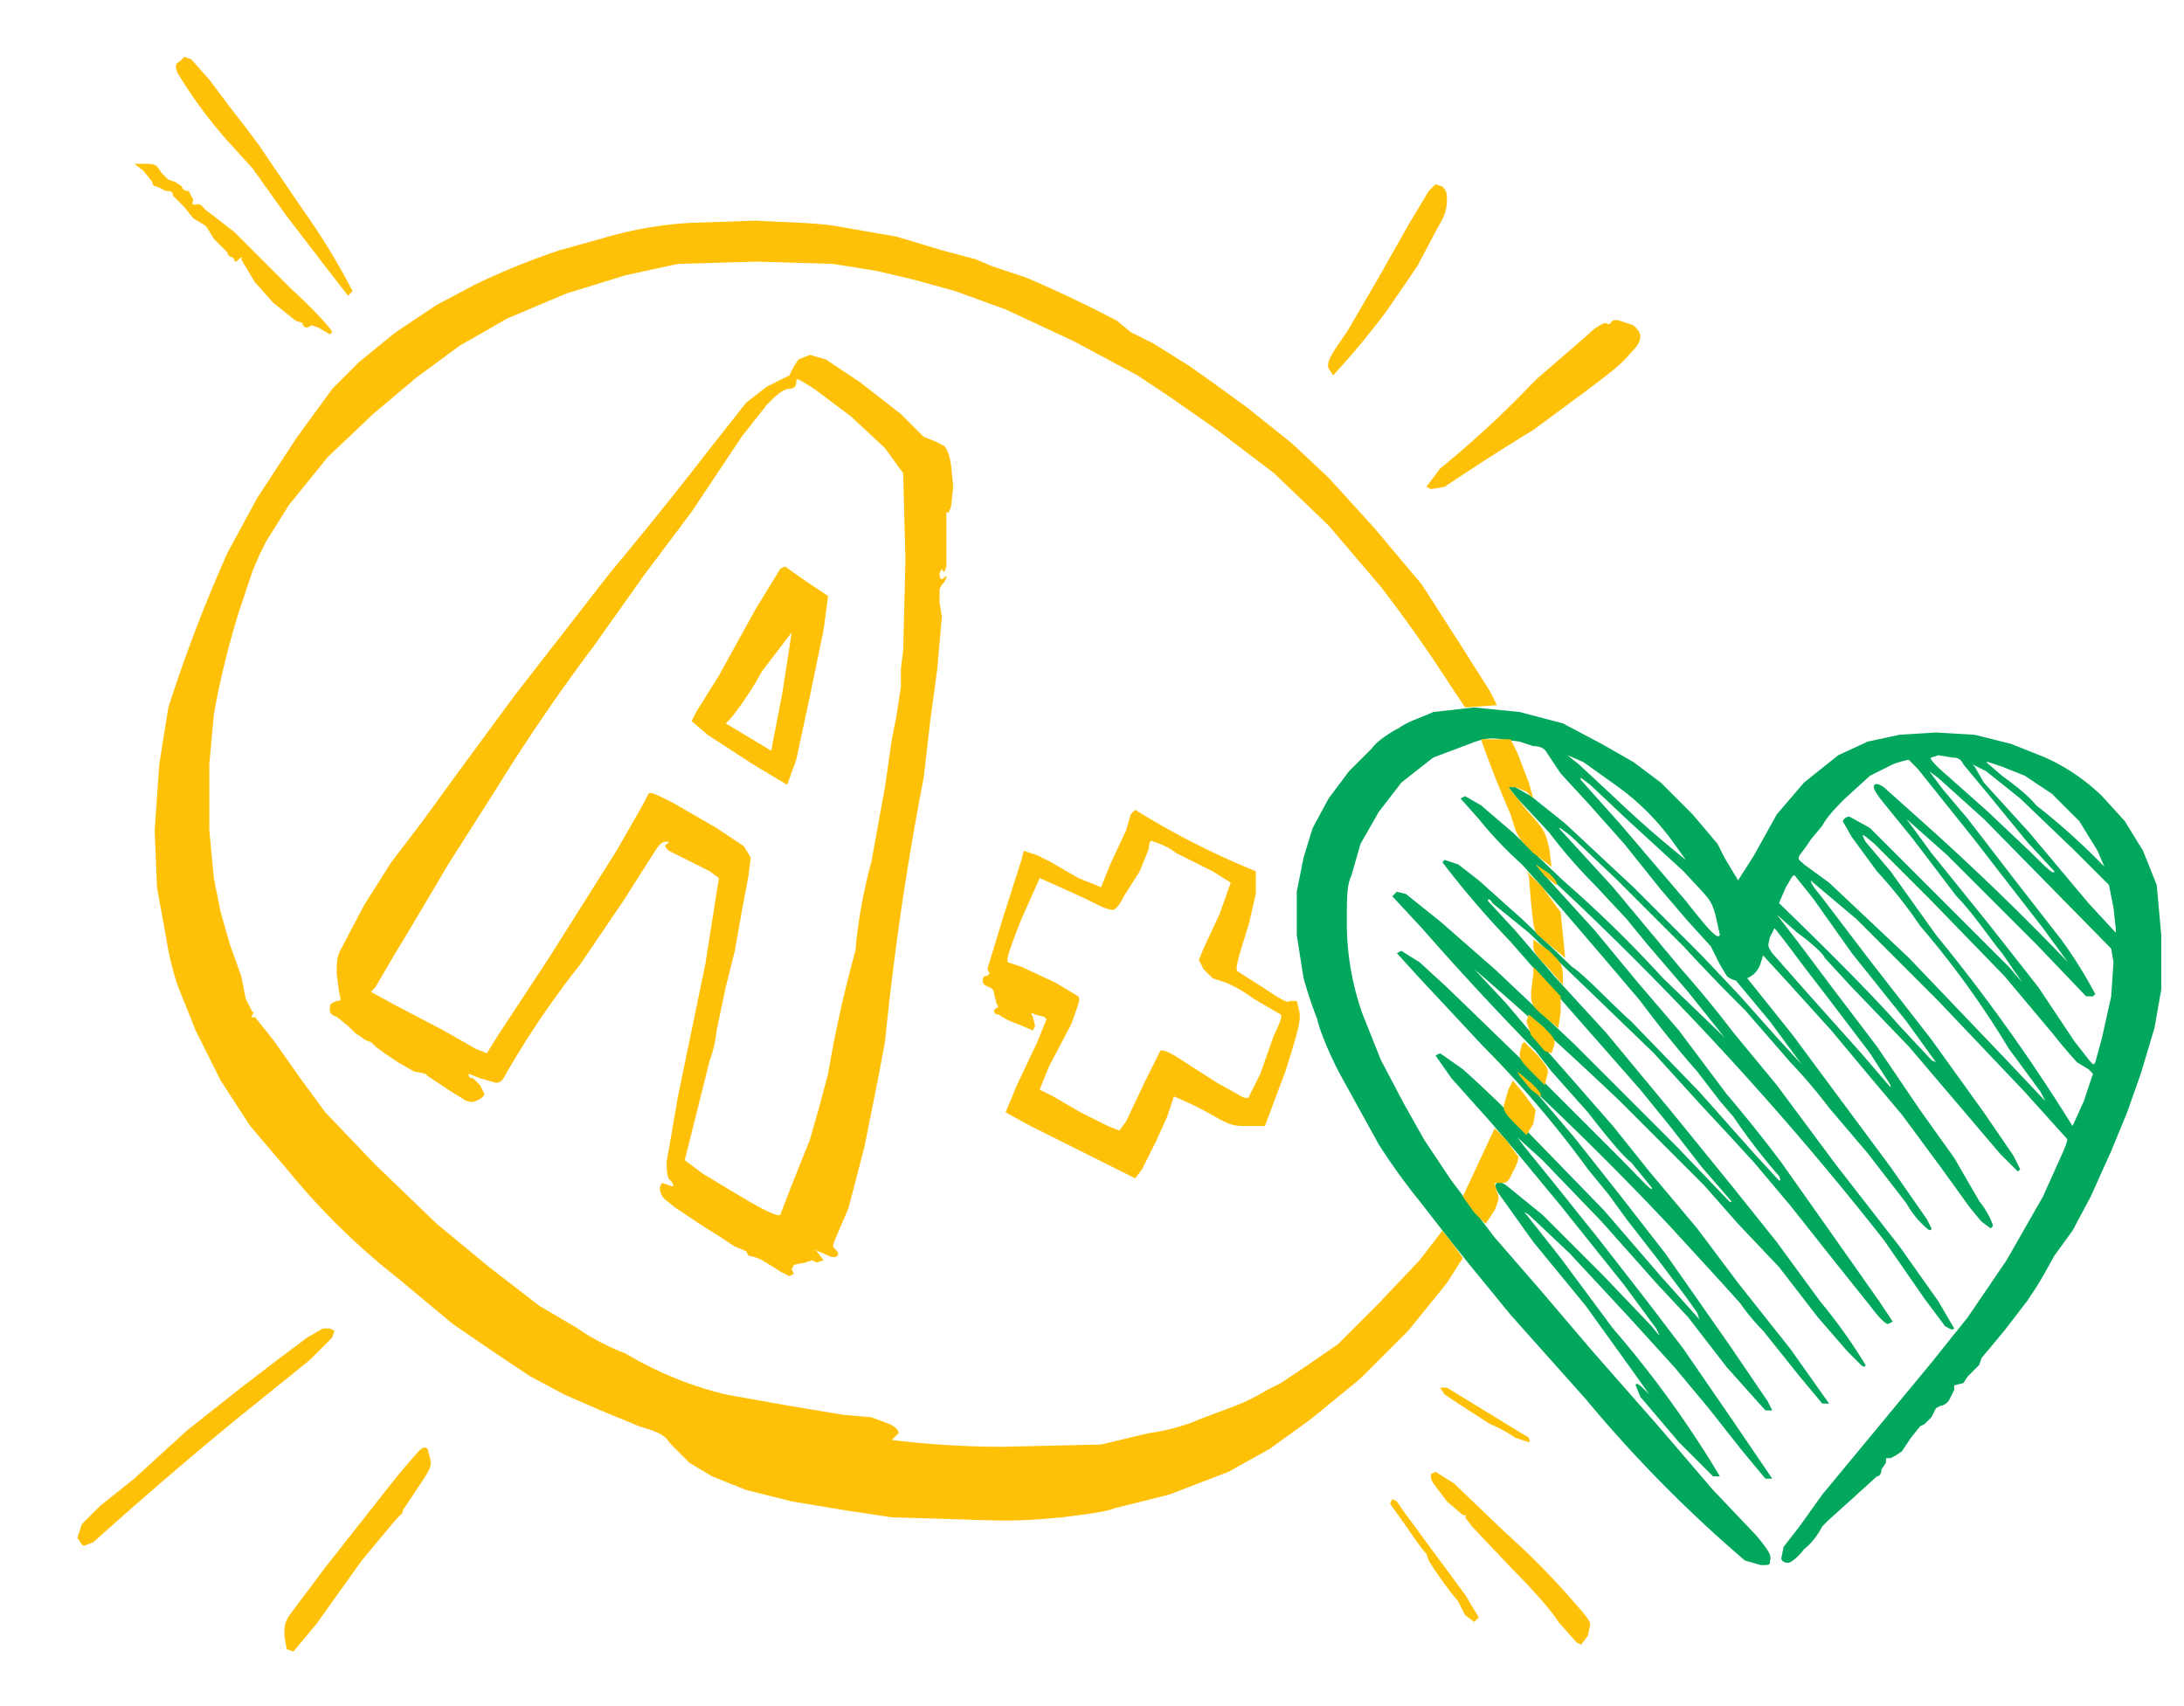
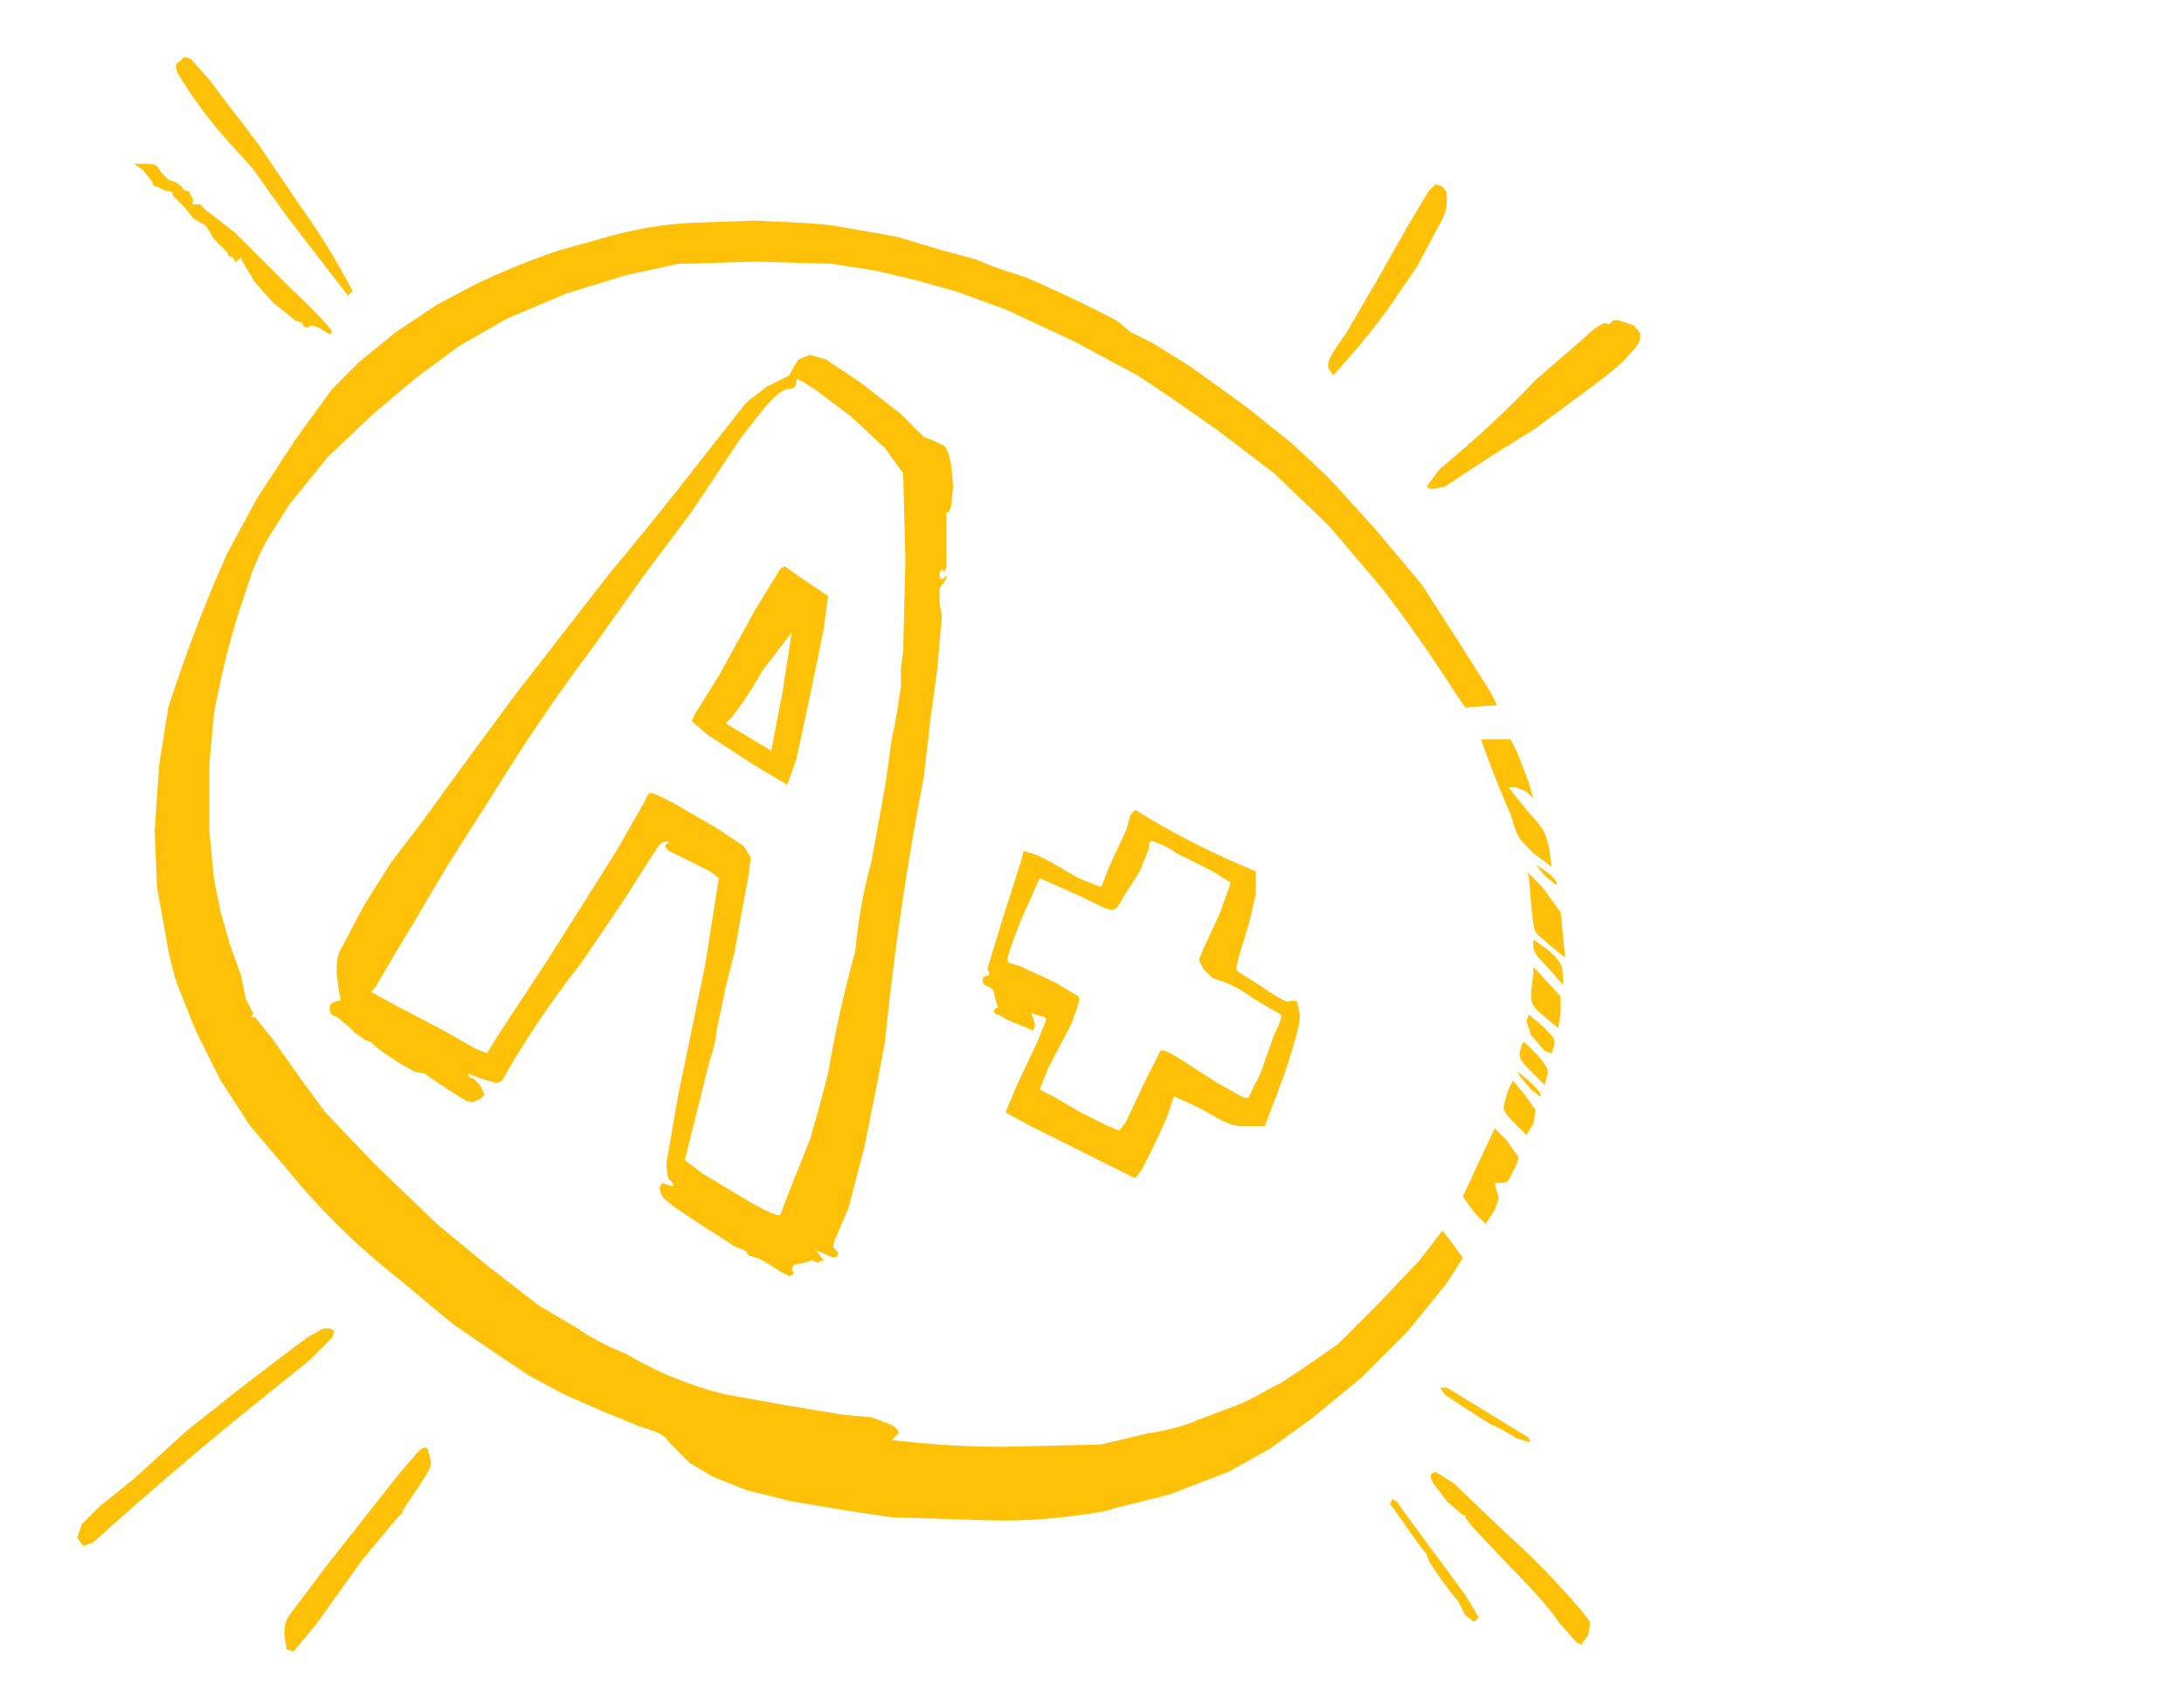
<svg xmlns="http://www.w3.org/2000/svg" width="96" height="75" version="1.2">
  <g fill-rule="evenodd">
-     <path d="m64.8 31.1 2 .2 1.9.5 1.7.9 1.4.8 1.2.9 1.4 1.4 1.1 1.3.3.6.6 1 .7-1.1 1-1.8 1.2-1.4 1.5-1.2 1.3-.6 1.4-.3 1.6-.1 1.7.1 1.6.4 1.5.6a8.7 8.7 0 0 1 2.5 1.7l1 1.1.8 1.3.6 1.5.2 2.2v2.4l-.3 1.7-.6 2-.6 1.7-.7 1.7-.9 2-.8 1.5-.8 1.1-.5.9-.3.5-.4.6-1 1.3-1 1.2-.1.3-.3.3-.2.2-.2.3-.4.1v.2l-.2.4c-.1.2-.3.3-.4.3l-.2.1-.2.4-.3.3-.2.1-.4.5-.4.6-.3.2-.2.1h-.2q-.1-.1 0 0v.2l-.2.3c0 .2-.1.3-.2.3l-1.1 1-1 .9-.3.3c-.1.2-.4.7-.8 1-.3.4-.6.6-.7.6-.2 0-.3-.1-.3-.2l.1-.5.7-.9 1-1.4 2.4-2.9 2.4-2.9 1.6-2 1.7-2.5 1.6-2.8.9-2c.2-.5.2-.5.1-.6L89 48l-3.8-4-3.6-3.6-1.9-1.6-.1-.1c0 .2.3.5.6.9l1.9 2.5 2.8 3.6 2.3 3.2 1.3 1.9.3.6-.1.1-.8-.8-1.7-2-2.3-2.7-2.5-2.6-1.2-1.3c0-.1-.5-.6-1.2-1.1l-.9-.8 1 1.3 1.5 2 1.9 2.5 1.9 2.8 1.5 2.1 1.1 1.9c.4.5.6 1 .6 1.1l-.1.1-.4-.3-.5-.6-1.3-1.8-1.7-2.3-1.6-1.9-1.5-1.8-1.9-2.1-1.1-1.2-.1.3a1 1 0 0 1-.6.7l.4.5 1.6 2 2 2.7 2.3 3.1 1.6 2.3.2.4c0 .1-.1.1-.2 0a4 4 0 0 1-.9-1.1l-1.7-2.2-1.7-2a23 23 0 0 0-1.7-2l-2-2.3a81 81 0 0 1-2.7-2.8l-2.9-2.9-2-1.9c-.6-.5-.7-.5-.4-.2l2.2 2.4 3 3.6a48 48 0 0 1 2.3 2.8l1.9 2.3 2.6 3.5 2.8 3.6 1.7 2.4.7 1.2c-.1.1-.2 0-.4-.1l-.9-1.2-1.8-2.6A139 139 0 0 0 67.5 38l.6.7 2 2.2 1.9 2.3 1.8 2.1 2.1 2.8a63 63 0 0 1 2.4 3l2.4 3.4 1.9 2.7.6.9-.2.1q-.2 0-.8-.8l-1.6-2-1.9-2.4-1.6-1.9-1.1-1.2-1.3-1.4-2-2.2-2.8-2.7-2.7-2.6-1.6-1.3c-.1-.2-.2-.2-.2-.1l1.2 1.3 1.8 2.1 2.2 2.4 2.9 3.5 2.6 3.2 2 2.5 1.9 2.6a23.6 23.6 0 0 1 2 2.8c0 .1-.1.1-.2 0l-.6-.6-1.3-1.5-1.7-2.2-1.8-1.9-1.5-1.7-3.7-3.7a177.3 177.3 0 0 0-6.4-5.8l1.4 1.5 1.1 1.3 1.5 1.7 2.1 2.4 1.6 2 2.1 2.5 1.8 2.4 2.3 2.9 1.7 2.4h-.3l-1-1.2-1.6-2a9 9 0 0 1-1-1.2l-.9-1-2.2-2.4a136.2 136.2 0 0 0-5.9-5.9l1.7 2 1.9 2.4 2.1 2.7 2.8 4 1.7 2.5.2.4h-.3l-1.7-1.9-1.7-2.2-1.4-1.5-2.4-2.7-2.6-2.7-1.1-1 .3.4 1.3 1.6 2 2.5 2.1 2.7 1.6 2.1 2.2 3.2 1.7 2.5h-.3l-1-1.2-1.5-1.9-1.5-1.8-2-2.2-2.6-2.8-1.8-1.7q-.3-.2-.1 0l1.5 1.9 2.3 3.1a46 46 0 0 1 4.7 6.5h-.3l-1.5-1.5-1.7-2-.2-.5q0-.2.4.2l.2.2-1-1.4-1.8-2.5-2.3-2.8-1.5-2.1c-.2-.3-.2-.4-.1-.5q.1-.1.4.1l1.6 1.3 2.7 2.7 2.1 2.2c.4.5.4.5.2.1l-1.4-1.9-2.8-3.5-1.9-2.3-1.2-1.4-1.7-1.9-.7-1 .2-.1 1 .7a56 56 0 0 1 2.8 2.7l3.4 3.5 2.5 2.9 1.7 1.9-.1-.3-.5-.7-1.2-1.6-1.4-1.8-.8-1.1-.9-1.1a46 46 0 0 0-4.6-5.4l-2.8-3-1-1.1.2-.1.8.5 1.2 1.1 3.2 3.1 4.3 4.3c1 1 1.6 1.7 1.5 1.4l-.9-1.1c-.4-.3-1.2-1.3-1.9-2.2l-1.6-1.8-.7-.9a134.4 134.4 0 0 1-5-5.4l-1.3-1.4.2-.2.4.1 1.5 1.2 2.4 2.1 3.5 3.3 4.5 4.5 2.3 2.4q.1.1.1 0l-1.3-1.5-1.4-1.8-1.3-1.6-2.9-3.3-2.8-3.2a39.8 39.8 0 0 1-3-3.5l.1-.1.6.2.9.7 1.9 1.7 2.2 2.1c.6.4 1.7 1.6 2.6 2.4l3 3.1 2.4 2.7 1.1 1.2q.1 0 0-.2a26.5 26.5 0 0 1-2-2.6l-.6-.7-1-1.3a49 49 0 0 1-2.5-3.1l-1.7-2-1.8-2.1-1.7-1.9a17 17 0 0 1-1.9-2l-.8-.9.2-.1.7.4 1.4 1.2 2.2 2.1a54 54 0 0 1 4.4 4.3l2.7 2.6-1.6-2-1.8-2.1-.9-1.1-1.4-1.5a22 22 0 0 1-2-2.3l-1.4-1.5-.4-.5h.3l.7.4 1.5 1.2 3 2.8 3 3 1.7 1.8 1.6 1.8 1.1 1.2q.2.2 0 0l-1.4-1.9-1.5-1.8a.8.8 0 0 1-.4-.2l-.3-.5-.4-.8-1-1.1-1.2-1.4-1.6-2-1.6-1.8-1.2-1.3-.6-.9c-.1-.2-.3-.3-.6-.3l-.6-.2-.8-.1c-.5-.1-.9 0-1.4.2l-1.6.6-1.4 1.1-1 1.3-.8 1.4-.4 1.4c-.2.4-.2 1-.2 2.1a12 12 0 0 0 .7 4l.8 2 1 1.9.9 1.6 1.2 1.8 1.9 2.5 2 2.3 2.3 2.7 2.9 3.3 2.4 2.8 1.9 2c.5.6.7.9.6 1.1 0 .2 0 .2-.4.2l-.7-.2a58.6 58.6 0 0 1-7-7.1l-3.3-3.7-1.8-2.2-.8-1-1.4-1.8a27 27 0 0 1-1.8-2.5L59 47.4c-.5-.9-1-2.1-1.1-2.6a19 19 0 0 1-.6-1.8l-.3-1.9v-1.9l.3-1.5.4-1.3.7-1.3.9-1.2 1-1c.2-.3.8-.7 1.2-.9.4-.3 1.1-.5 1.5-.7l1.8-.2zm4.6 2.5 1.4 1.3a48.5 48.5 0 0 0 3.3 2.9l-.5-.7a10.9 10.9 0 0 0-2.6-2.6l-1.4-1-.7-.3zm16.2.5 1.8 1.6 1.9 1.8c.6.6 1 1 1 .8L89.1 37l-1.8-2.2-1-1.2c-.1-.2-.2-.3-.5-.3l-.6-.1-.3.1c-.1 0 0 .2.7.8zm-3.4 0-1.1 1c-.3.3-.8.8-1 1.2l-.5.6-.2.3-.3.4c-.1.2 0 .2.2.4l1.1.8 3.5 3.3 4.3 4.5 1.7 1.8-.2-.4-1.4-1.9a39.8 39.8 0 0 0-3.9-5.4 20 20 0 0 0-1.9-2.4l-1.1-1.5-.4-.7q.1-.2.3-.2l.9.5 3 3 3.1 3.1.6.7-.9-1.3c-.5-.6-1.3-1.8-2-2.5l-1.9-2.5-1.3-1.6c-.4-.5-.5-.7-.4-.8q.1-.1.4.1l1.9 1.7a115.8 115.8 0 0 1 6.2 6l-1.1-1.5-3.1-4-2.4-3-.4-.4a4 4 0 0 0-.7.2l-1 .5zm5.8 0c.4.3 1.1.8 1.5 1.3a29 29 0 0 1 3 2.7l-.3-.7-.8-1.3-1.2-1.2-1.2-.8-1-.4-.6-.2h-.1l.7.6zm-.8.3 2 2.2 2.6 3.1L93 41v-.2l-.1-.9-.2-1-1.5-1.5-2.4-2.3-1.5-1.2-.6-.3.1.1.4.7zm-1.8.3 1.1 1.3 2 2.6 2.1 2.7a19.5 19.5 0 0 1 1.5 2.4l-.1.1h-.3l-2.2-2.3-3.9-3.9-1.8-1.6 1.1 1.5 2.5 3.1 2.2 2.8 1.6 2.4c.8 1 .8 1.1.9.9l.3-1.1.4-1.8.1-1.5-.1-.6-5.6-5.7-2-1.8-.4-.3.6.8zm-14.2 1.5 2.9 3.4c1.1 1.4 1.4 1.7 1.5 1.5l-.2-.9c-.2-.7-.3-.7-1.4-1.9l-2.4-2.2-1.7-1.6c-.4-.3-.5-.4-.4-.2l1.7 1.9zm11.9 2.1 2 2.8a79 79 0 0 1 6 8.4l.5-1.1.4-1.2-.2-.2-.5-.3a23 23 0 0 1-1.1-1.3l-2.1-2.5-3.3-3.4-2.4-2.4c-.6-.5-.6-.5-.4-.1l1.1 1.3zm-4.9 1.4c3.2 3.1 4.6 4.6 5.3 5.4l1.4 1.5.2.1-1.3-1.8-2.4-3-1.7-2.4-.8-1c-.1-.1-.2.2-.4.5zm-.3 2.2 1.5 1.7 2.5 2.8 1.2 1.4v-.1l-.9-1.4-1.9-2.5-1-1.3-.3-.4-.6-.8-.4-.5-.2.4c-.1.4-.1.4.1.7z" style="fill:#00a75d" />
-     <path d="m8.1 2.5.3.1.8.9.9 1.2.7.9.6.8.2.3.2.3 1.5 2.2a30.2 30.2 0 0 1 2.2 3.6l-.2.2-.7-.9-2-2.6-1.5-2.1-1-1.1a20.3 20.3 0 0 1-2.3-3.1c-.1-.3-.1-.4.1-.5l.2-.2zm25.1 7.2c2 .1 2.9.1 3.9.3l2.3.4 2 .6 1.5.4.7.3 1.5.5a55.8 55.8 0 0 1 4 1.9l.6.5 1 .5 1.6 1 1.4 1 1.1.8 1 .8 1 .8 1.6 1.5 2 2.2 2.1 2.5 1.8 2.8 1.2 1.9.3.6-1.4.1-.6-.9a62.7 62.7 0 0 0-3.1-4.4l-2.3-2.7-2.4-2.3-2.5-1.9-2-1.4-1.5-1-2.8-1.5-3-1.4-2.2-.8-1.8-.5-1.7-.4-1.9-.3-3.3-.1-3.5.1-2.3.5-2.6.8-2.6 1.1-2.1 1.2-1.9 1.4-1.9 1.6-2 1.9-1.7 2.1-1 1.6-.3.6-.3.7-.6 1.8a37.7 37.7 0 0 0-1.1 4.5l-.2 2.2v2.9l.2 2.1.3 1.5.4 1.4.5 1.4.2 1 .1.2.1.2.1.2q.1-.1 0 .1t.1.1l.8 1 1.2 1.7 1.1 1.5 2.2 2.3 2.7 2.6 2.3 1.9 2.2 1.7 1.7 1c.4.3 1.3.8 2.1 1.1a15.8 15.8 0 0 0 4.4 1.8l2.8.5 2.4.4 1.2.1.8.3q.4.2.4.4l-.2.2-.1.1a40.3 40.3 0 0 0 4.9.3l4.3-.1 2.1-.5c.8-.1 1.8-.4 2.2-.6l1.6-.6a9 9 0 0 0 1.4-.7l.6-.3.9-.6 1.6-1.1 1.8-1.8 1.8-1.9 1-1.3.4.5.5.7-.7 1.1-1.7 2.1-2.1 2.1-2.2 1.8-1.8 1.3-1.8 1-2.6 1-2.4.6c-.5.2-1.6.3-2.3.4-1.2.1-1.9.2-4.2.1l-3.3-.1-2-.3-2.4-.4-2-.5-1.5-.6-1-.6-.8-.8c-.3-.4-.4-.5-1.4-.8l-1.7-.7-1.6-.7-1.5-.8-1.5-1-1.9-1.3-2.4-2a30.8 30.8 0 0 1-4.8-4.7l-1.7-2-1.3-2-1.1-2.2-.8-2a13 13 0 0 1-.5-2.1L6.9 39l-.1-2.5.2-2.9.4-2.5a66.1 66.1 0 0 1 2.6-6.8l1.3-2.4 1.7-2.6 1.6-2.2 1.2-1.2 1.6-1.3 1.8-1.2 1.7-.9a32 32 0 0 1 3.7-1.5l1.8-.5a17 17 0 0 1 3.9-.7l2.9-.1zm33.2 22.8.3.6.5 1.3.2.7-.3-.3-.5-.2h-.3l.8 1c.8.9.8.9 1 1.7l.1.8-.8-.6c-.7-.7-.7-.7-1-1.7a47.2 47.2 0 0 1-1.3-3.3h1.3zm1.1 5.5.6.4c.2.2.4.4.3.5l-.5-.4-.4-.5zm.3 1 .8 1.1.2 2-.5-.4-.7-.6c-.2-.2-.2-.5-.3-1.4l-.1-1.2-.1-.2.7.7zm-.4 2.3.7.5c.6.6.6.6.6 1.5l-.6-.7c-.6-.6-.7-.8-.7-1v-.3zm0 1.2 1.2 1.3v.7l-.1.7-.6-.5c-.6-.5-.6-.6-.6-1.1l.1-.8zm-.2 2.1.6.5c.5.5.6.6.5.9l-.1.3-.3-.1-.6-.7-.2-.6.1-.3zm-.2 1.2.6.6c.4.5.5.6.4.9l-.1.4-.6-.6c-.5-.5-.5-.6-.5-.8l.1-.4.1-.1zm-.3 1.3.6.5c.3.3.5.5.4.6l-.4-.3-.5-.6-.1-.2zm-.2.4.5.6.5.7-.1.6-.3.5-.5-.5c-.5-.5-.5-.6-.5-.8l.2-.7zm-.8 2.1.5.5.5.7c.1 0 0 .4-.2.7-.2.5-.3.5-.5.5h-.3l.1.4c.1.2.1.3-.1.8l-.4.6-.5-.5-.5-.7.7-1.5.7-1.5zm-51.2 8.8.2.1-.1.3-1 1-3.1 2.5a180 180 0 0 0-6.4 5.5c-.3.1-.4.2-.5.1l-.2-.3.2-.6.8-.8L5.9 65l2.3-2.1 2.4-1.9 1.7-1.3 1.2-.9.7-.4h.3zm4.3 5.3.1.4c.1.3 0 .5-.4 1.1l-.6.9-.2.3v.1l-.3.3-1.5 1.8-2 2.8-1 1.2-.3-.1-.1-.6c0-.4 0-.6.3-1l1.5-2 2.6-3.3a32 32 0 0 1 1.5-1.8c.2-.2.3-.2.4-.1zM5.9 7.2h.5c.5 0 .5.1.7.4l.3.3.3.1.3.2c0 .1.1.2.3.2l.2.4c-.1.2 0 .2.1.2q.2-.1.4.2l.4.3.9.7 2.5 2.5c1 .9 1.8 1.8 1.8 1.9l-.1.1-.5-.3-.3-.1-.2.1a.2.2 0 0 1-.2-.2l-.3-.1-1-.8-.8-.9-.3-.5-.3-.5c.1-.1 0-.1-.1 0q-.2.2-.2 0l-.1-.1a.2.2 0 0 1-.2-.2l-.2-.2-.4-.4-.3-.5-.1-.1-.5-.3-.4-.5-.2-.2-.3-.3c0-.2-.1-.2-.3-.2l-.2-.1-.2-.1q-.2 0-.2-.2l-.4-.5zm57.2.9.3.1c.2.2.2.3.2.6 0 .4-.1.7-.4 1.2l-.9 1.7-1.3 1.9a34.7 34.7 0 0 1-2.4 2.9l-.2-.3c-.1-.3.1-.6.8-1.6l1.4-2.4 1.3-2.3.9-1.5.3-.3zm8.1 6 .6.2c.2.2.3.3.3.5s-.1.4-.5.8c-.3.4-1.1 1-1.9 1.6l-2.3 1.7a104.6 104.6 0 0 0-3.9 2.5l-.6.1-.2-.1.6-.8a44.8 44.8 0 0 0 4.2-3.9l2.2-1.9c.5-.5.8-.6.9-.6q.1.1.2 0 .1-.2.4-.1zm-35.6 1.5.7.2 1.5 1 1.8 1.4 1 1 .5.2.4.2q.2.2.3.8l.1 1-.1.9c-.1.2-.1.3-.2.2v-.1 2.5c-.1.3-.1.3-.2.1l-.1.2c0 .3.1.3.2.2.1-.1.1-.1.1 0l-.1.2-.1.1-.1.2v.6l.1.6-.2 2.3-.3 2.2-.3 2.6a127.2 127.2 0 0 0-1.7 11.6l-.3 1.6-.6 3-.7 2.7-.6 1.4c-.1.3-.1.3 0 .4.1.1.2.2.1.3-.1.1-.2.1-.6-.1l-.5-.2.2.1.3.4-.3.1-.2-.1-.3.1-.5.1-.1.2.1.2-.2.1-.4-.2-.3-.2-.5-.3a2 2 0 0 0-.6-.2l-.1-.2-.5-.2-.6-.4-.8-.5-.6-.4-.6-.4-.5-.4a.8.8 0 0 1-.2-.5l.1-.2.3.1q.2.1.2 0l-.1-.2c-.1 0-.2-.2-.2-.8l.5-2.9 1.2-5.8.6-3.8-.4-.3-.8-.4-.6-.3-.4-.2c-.2-.2-.2-.2-.1-.3q.2-.1 0-.1c-.2 0-.3.1-.5.4l-1.4 2.2-1.9 2.8a39.8 39.8 0 0 0-3.2 4.7c-.2.4-.3.5-.5.5l-.7-.2-.5-.2c0 .1 0 .2.2.2l.3.3.2.4q-.1.2-.4.3c-.2.1-.3 0-.4 0l-.8-.5-.9-.6-.1-.1-.5-.1-.7-.4-.6-.4-.4-.3-.2-.2a.8.8 0 0 1-.4-.2l-.3-.2-.3-.3-.5-.4c-.3-.1-.3-.2-.3-.4s.1-.2.3-.3c.2 0 .2 0 .1-.4l-.1-.8c0-.4 0-.8.2-1.1l1-1.9 1.2-1.9 1.3-1.7 1.6-2.2 2.5-3.4 4.2-5.4a196.7 196.7 0 0 0 4.5-5.6l1.5-1.9.9-.7.6-.3.4-.2.1-.2.1-.2.2-.3.5-.2zm-1 1.5c-.3.1-.5.3-.9.7l-1.1 1.4-2.2 3.3-2.1 2.8-2.2 3.1a84.3 84.3 0 0 0-4.3 6.3L19.7 38l-1.3 2.2-1.2 2-.7 1.2-.2.2 1.1.6 2.1 1.1 1.4.8.5.2.5-.8 2.3-3.5 2.9-4.6 1.2-2.1.2-.4c.1-.1.3 0 1.1.4l1.9 1.1 1.2.8.3.5-.1.8-.3 1.6-.3 1.7-.4 1.6-.4 1.9a5 5 0 0 1-.3 1.3l-.3 1.2-.5 2-.3 1.2.8.6 2 1.2c.7.4 1.3.7 1.4.6l.5-1.3.8-2 .4-1.4.4-1.5a52.9 52.9 0 0 1 1.2-5.4 21.9 21.9 0 0 1 .7-3.9l.6-3.3.3-2.1.2-1 .2-1.3v-.8l.1-.8.1-4-.1-3.8-.8-1.1-1.5-1.4-1.6-1.2c-.8-.5-.8-.5-.8-.3s-.1.3-.4.3zm15.3 18.5a35 35 0 0 0 5.3 2.7v1l-.3 1.3-.4 1.3c-.1.4-.2.7-.1.8l1.1.7c.9.6 1.1.7 1.2.6h.3l.1.4c.1.4 0 .8-.6 2.7l-.9 2.4h-.7c-.6 0-.7 0-1.3-.3a15.3 15.3 0 0 0-2-1l-.1.3-.2.6-.5 1.1-.6 1.2-.3.4-1.8-.9-2.8-1.4-1.1-.6.5-1.2.9-1.9.4-1-.1-.1-.4-.1c-.2-.1-.2-.1-.1.1l.1.4-.1.2-.7-.3a3 3 0 0 1-.8-.4c-.2 0-.2-.1-.2-.2l.1-.1c.1 0 .1 0 0-.2l-.1-.4q0-.2-.2-.3c-.3-.1-.3-.2-.3-.3 0-.2.1-.2.2-.2l.1-.1-.1-.2.7-2.3.8-2.5.1-.4.6.2.6.3 1.2.7 1 .4.4-1 .7-1.5.2-.7.2-.2zm.2 2.7-.7 1.1q-.3.6-.5.6a2 2 0 0 1-.6-.2l-.6-.3-1.1-.5-.9-.4-.8 1.8c-.4 1-.7 1.8-.6 1.9l.6.2 1.5.7 1 .6c.1.2 0 .3-.3 1.2l-1 1.9-.4 1 .6.3 1.2.7 1.2.6.5.2.3-.4.8-1.7.7-1.4c.1-.1.5.1 1.1.5l1.4.9.9.5c.3.2.5.2.5.1l.5-1 .6-1.7q.4-.8.3-.9l-1.2-.7a6 6 0 0 0-1.2-.7l-.6-.2-.4-.4-.1-.2-.1-.2.2-.5.7-1.5.5-1.4-.8-.5-1.6-.8a3 3 0 0 0-1-.5c-.1-.1-.2 0-.2.3l-.4 1zM63.6 61l1.8 1.1 1.8 1.1c0 .1.1.1 0 .2l-.6-.2a6 6 0 0 0-1.1-.6l-1.1-.7-.9-.6-.2-.3h.3zm-.5 3.7.8.5 2.3 2.2a34 34 0 0 1 2.7 2.7c.6.7 1 1.1 1 1.3l-.1.5-.3.4-.2-.1-.8-.9c-.3-.5-1.2-1.5-2-2.3l-1.8-1.9-.3-.4q.1-.1-.1-.1l-.7-.6-.6-.8-.1-.2v-.2l.2-.1zm-1.9 1.2.2.1.2.3 1.1 1.5 1.7 2.3.6 1-.2.2-.4-.3-.2-.4-.1-.2a15.6 15.6 0 0 1-1.3-1.8l-.1-.3-.1-.1-.3-.4-.7-1-.5-.7.1-.2zm-26.7-41 1 .7.9.6-.2 1.5-.6 2.9-.6 2.8-.4 1.1-1.5-.9-2-1.3-.7-.6.2-.4 1-1.6 1.6-2.9 1.1-1.8.2-.1zm-2.4 6.7-.2.2 2 1.2.5-2.6.4-2.6-1.3 1.7c-.6 1.1-1.3 2-1.4 2.1z" style="fill:#ffc107" />
+     <path d="m8.1 2.5.3.1.8.9.9 1.2.7.9.6.8.2.3.2.3 1.5 2.2a30.2 30.2 0 0 1 2.2 3.6l-.2.2-.7-.9-2-2.6-1.5-2.1-1-1.1a20.3 20.3 0 0 1-2.3-3.1c-.1-.3-.1-.4.1-.5l.2-.2zm25.1 7.2c2 .1 2.9.1 3.9.3l2.3.4 2 .6 1.5.4.7.3 1.5.5a55.8 55.8 0 0 1 4 1.9l.6.5 1 .5 1.6 1 1.4 1 1.1.8 1 .8 1 .8 1.6 1.5 2 2.2 2.1 2.5 1.8 2.8 1.2 1.9.3.6-1.4.1-.6-.9a62.7 62.7 0 0 0-3.1-4.4l-2.3-2.7-2.4-2.3-2.5-1.9-2-1.4-1.5-1-2.8-1.5-3-1.4-2.2-.8-1.8-.5-1.7-.4-1.9-.3-3.3-.1-3.5.1-2.3.5-2.6.8-2.6 1.1-2.1 1.2-1.9 1.4-1.9 1.6-2 1.9-1.7 2.1-1 1.6-.3.6-.3.7-.6 1.8a37.7 37.7 0 0 0-1.1 4.5l-.2 2.2v2.9l.2 2.1.3 1.5.4 1.4.5 1.4.2 1 .1.2.1.2.1.2q.1-.1 0 .1t.1.1l.8 1 1.2 1.7 1.1 1.5 2.2 2.3 2.7 2.6 2.3 1.9 2.2 1.7 1.7 1c.4.3 1.3.8 2.1 1.1a15.8 15.8 0 0 0 4.4 1.8l2.8.5 2.4.4 1.2.1.8.3q.4.2.4.4l-.2.2-.1.1a40.3 40.3 0 0 0 4.9.3l4.3-.1 2.1-.5c.8-.1 1.8-.4 2.2-.6l1.6-.6a9 9 0 0 0 1.4-.7l.6-.3.9-.6 1.6-1.1 1.8-1.8 1.8-1.9 1-1.3.4.5.5.7-.7 1.1-1.7 2.1-2.1 2.1-2.2 1.8-1.8 1.3-1.8 1-2.6 1-2.4.6c-.5.2-1.6.3-2.3.4-1.2.1-1.9.2-4.2.1l-3.3-.1-2-.3-2.4-.4-2-.5-1.5-.6-1-.6-.8-.8c-.3-.4-.4-.5-1.4-.8l-1.7-.7-1.6-.7-1.5-.8-1.5-1-1.9-1.3-2.4-2a30.8 30.8 0 0 1-4.8-4.7l-1.7-2-1.3-2-1.1-2.2-.8-2a13 13 0 0 1-.5-2.1L6.9 39l-.1-2.5.2-2.9.4-2.5a66.1 66.1 0 0 1 2.6-6.8l1.3-2.4 1.7-2.6 1.6-2.2 1.2-1.2 1.6-1.3 1.8-1.2 1.7-.9a32 32 0 0 1 3.7-1.5l1.8-.5a17 17 0 0 1 3.9-.7l2.9-.1zm33.2 22.8.3.6.5 1.3.2.7-.3-.3-.5-.2h-.3l.8 1c.8.9.8.9 1 1.7l.1.8-.8-.6c-.7-.7-.7-.7-1-1.7a47.2 47.2 0 0 1-1.3-3.3h1.3zm1.1 5.5.6.4c.2.2.4.4.3.5l-.5-.4-.4-.5zm.3 1 .8 1.1.2 2-.5-.4-.7-.6c-.2-.2-.2-.5-.3-1.4l-.1-1.2-.1-.2.7.7zm-.4 2.3.7.5c.6.6.6.6.6 1.5l-.6-.7c-.6-.6-.7-.8-.7-1v-.3zm0 1.2 1.2 1.3v.7l-.1.7-.6-.5c-.6-.5-.6-.6-.6-1.1l.1-.8zm-.2 2.1.6.5c.5.5.6.6.5.9l-.1.3-.3-.1-.6-.7-.2-.6.1-.3zm-.2 1.2.6.6c.4.5.5.6.4.9l-.1.4-.6-.6c-.5-.5-.5-.6-.5-.8l.1-.4.1-.1zm-.3 1.3.6.5c.3.3.5.5.4.6l-.4-.3-.5-.6-.1-.2zm-.2.4.5.6.5.7-.1.6-.3.5-.5-.5c-.5-.5-.5-.6-.5-.8l.2-.7zm-.8 2.1.5.5.5.7c.1 0 0 .4-.2.7-.2.5-.3.5-.5.5h-.3l.1.4c.1.2.1.3-.1.8l-.4.6-.5-.5-.5-.7.7-1.5.7-1.5zm-51.2 8.8.2.1-.1.3-1 1-3.1 2.5a180 180 0 0 0-6.4 5.5c-.3.1-.4.2-.5.1l-.2-.3.2-.6.8-.8L5.9 65l2.3-2.1 2.4-1.9 1.7-1.3 1.2-.9.7-.4h.3zm4.3 5.3.1.4c.1.3 0 .5-.4 1.1l-.6.9-.2.3v.1l-.3.3-1.5 1.8-2 2.8-1 1.2-.3-.1-.1-.6c0-.4 0-.6.3-1l1.5-2 2.6-3.3a32 32 0 0 1 1.5-1.8c.2-.2.3-.2.4-.1M5.9 7.2h.5c.5 0 .5.1.7.4l.3.3.3.1.3.2c0 .1.1.2.3.2l.2.4c-.1.2 0 .2.1.2q.2-.1.4.2l.4.3.9.7 2.5 2.5c1 .9 1.8 1.8 1.8 1.9l-.1.1-.5-.3-.3-.1-.2.1a.2.2 0 0 1-.2-.2l-.3-.1-1-.8-.8-.9-.3-.5-.3-.5c.1-.1 0-.1-.1 0q-.2.2-.2 0l-.1-.1a.2.2 0 0 1-.2-.2l-.2-.2-.4-.4-.3-.5-.1-.1-.5-.3-.4-.5-.2-.2-.3-.3c0-.2-.1-.2-.3-.2l-.2-.1-.2-.1q-.2 0-.2-.2l-.4-.5zm57.2.9.3.1c.2.2.2.3.2.6 0 .4-.1.7-.4 1.2l-.9 1.7-1.3 1.9a34.7 34.7 0 0 1-2.4 2.9l-.2-.3c-.1-.3.1-.6.8-1.6l1.4-2.4 1.3-2.3.9-1.5.3-.3zm8.1 6 .6.2c.2.2.3.3.3.5s-.1.4-.5.8c-.3.4-1.1 1-1.9 1.6l-2.3 1.7a104.6 104.6 0 0 0-3.9 2.5l-.6.1-.2-.1.6-.8a44.8 44.8 0 0 0 4.2-3.9l2.2-1.9c.5-.5.8-.6.9-.6q.1.1.2 0 .1-.2.4-.1zm-35.6 1.5.7.2 1.5 1 1.8 1.4 1 1 .5.2.4.2q.2.2.3.8l.1 1-.1.9c-.1.2-.1.3-.2.2v-.1 2.5c-.1.3-.1.3-.2.1l-.1.2c0 .3.1.3.2.2.1-.1.1-.1.1 0l-.1.2-.1.1-.1.2v.6l.1.6-.2 2.3-.3 2.2-.3 2.6a127.2 127.2 0 0 0-1.7 11.6l-.3 1.6-.6 3-.7 2.7-.6 1.4c-.1.3-.1.3 0 .4.1.1.2.2.1.3-.1.1-.2.1-.6-.1l-.5-.2.2.1.3.4-.3.1-.2-.1-.3.1-.5.1-.1.2.1.2-.2.1-.4-.2-.3-.2-.5-.3a2 2 0 0 0-.6-.2l-.1-.2-.5-.2-.6-.4-.8-.5-.6-.4-.6-.4-.5-.4a.8.8 0 0 1-.2-.5l.1-.2.3.1q.2.1.2 0l-.1-.2c-.1 0-.2-.2-.2-.8l.5-2.9 1.2-5.8.6-3.8-.4-.3-.8-.4-.6-.3-.4-.2c-.2-.2-.2-.2-.1-.3q.2-.1 0-.1c-.2 0-.3.1-.5.4l-1.4 2.2-1.9 2.8a39.8 39.8 0 0 0-3.2 4.7c-.2.4-.3.5-.5.5l-.7-.2-.5-.2c0 .1 0 .2.2.2l.3.3.2.4q-.1.2-.4.3c-.2.1-.3 0-.4 0l-.8-.5-.9-.6-.1-.1-.5-.1-.7-.4-.6-.4-.4-.3-.2-.2a.8.8 0 0 1-.4-.2l-.3-.2-.3-.3-.5-.4c-.3-.1-.3-.2-.3-.4s.1-.2.3-.3c.2 0 .2 0 .1-.4l-.1-.8c0-.4 0-.8.2-1.1l1-1.9 1.2-1.9 1.3-1.7 1.6-2.2 2.5-3.4 4.2-5.4a196.7 196.7 0 0 0 4.5-5.6l1.5-1.9.9-.7.6-.3.4-.2.1-.2.1-.2.2-.3.5-.2zm-1 1.5c-.3.1-.5.3-.9.7l-1.1 1.4-2.2 3.3-2.1 2.8-2.2 3.1a84.3 84.3 0 0 0-4.3 6.3L19.7 38l-1.3 2.2-1.2 2-.7 1.2-.2.2 1.1.6 2.1 1.1 1.4.8.5.2.5-.8 2.3-3.5 2.9-4.6 1.2-2.1.2-.4c.1-.1.3 0 1.1.4l1.9 1.1 1.2.8.3.5-.1.8-.3 1.6-.3 1.7-.4 1.6-.4 1.9a5 5 0 0 1-.3 1.3l-.3 1.2-.5 2-.3 1.2.8.6 2 1.2c.7.4 1.3.7 1.4.6l.5-1.3.8-2 .4-1.4.4-1.5a52.9 52.9 0 0 1 1.2-5.4 21.9 21.9 0 0 1 .7-3.9l.6-3.3.3-2.1.2-1 .2-1.3v-.8l.1-.8.1-4-.1-3.8-.8-1.1-1.5-1.4-1.6-1.2c-.8-.5-.8-.5-.8-.3s-.1.3-.4.3zm15.3 18.5a35 35 0 0 0 5.3 2.7v1l-.3 1.3-.4 1.3c-.1.4-.2.7-.1.8l1.1.7c.9.6 1.1.7 1.2.6h.3l.1.4c.1.4 0 .8-.6 2.7l-.9 2.4h-.7c-.6 0-.7 0-1.3-.3a15.3 15.3 0 0 0-2-1l-.1.3-.2.6-.5 1.1-.6 1.2-.3.4-1.8-.9-2.8-1.4-1.1-.6.5-1.2.9-1.9.4-1-.1-.1-.4-.1c-.2-.1-.2-.1-.1.1l.1.4-.1.2-.7-.3a3 3 0 0 1-.8-.4c-.2 0-.2-.1-.2-.2l.1-.1c.1 0 .1 0 0-.2l-.1-.4q0-.2-.2-.3c-.3-.1-.3-.2-.3-.3 0-.2.1-.2.2-.2l.1-.1-.1-.2.7-2.3.8-2.5.1-.4.6.2.6.3 1.2.7 1 .4.4-1 .7-1.5.2-.7.2-.2zm.2 2.7-.7 1.1q-.3.6-.5.6a2 2 0 0 1-.6-.2l-.6-.3-1.1-.5-.9-.4-.8 1.8c-.4 1-.7 1.8-.6 1.9l.6.2 1.5.7 1 .6c.1.2 0 .3-.3 1.2l-1 1.9-.4 1 .6.3 1.2.7 1.2.6.5.2.3-.4.8-1.7.7-1.4c.1-.1.5.1 1.1.5l1.4.9.9.5c.3.2.5.2.5.1l.5-1 .6-1.7q.4-.8.3-.9l-1.2-.7a6 6 0 0 0-1.2-.7l-.6-.2-.4-.4-.1-.2-.1-.2.2-.5.7-1.5.5-1.4-.8-.5-1.6-.8a3 3 0 0 0-1-.5c-.1-.1-.2 0-.2.3l-.4 1zM63.6 61l1.8 1.1 1.8 1.1c0 .1.1.1 0 .2l-.6-.2a6 6 0 0 0-1.1-.6l-1.1-.7-.9-.6-.2-.3h.3zm-.5 3.7.8.5 2.3 2.2a34 34 0 0 1 2.7 2.7c.6.7 1 1.1 1 1.3l-.1.5-.3.4-.2-.1-.8-.9c-.3-.5-1.2-1.5-2-2.3l-1.8-1.9-.3-.4q.1-.1-.1-.1l-.7-.6-.6-.8-.1-.2v-.2l.2-.1zm-1.9 1.2.2.1.2.3 1.1 1.5 1.7 2.3.6 1-.2.2-.4-.3-.2-.4-.1-.2a15.6 15.6 0 0 1-1.3-1.8l-.1-.3-.1-.1-.3-.4-.7-1-.5-.7.1-.2zm-26.7-41 1 .7.9.6-.2 1.5-.6 2.9-.6 2.8-.4 1.1-1.5-.9-2-1.3-.7-.6.2-.4 1-1.6 1.6-2.9 1.1-1.8.2-.1zm-2.4 6.7-.2.2 2 1.2.5-2.6.4-2.6-1.3 1.7c-.6 1.1-1.3 2-1.4 2.1z" style="fill:#ffc107" />
  </g>
</svg>